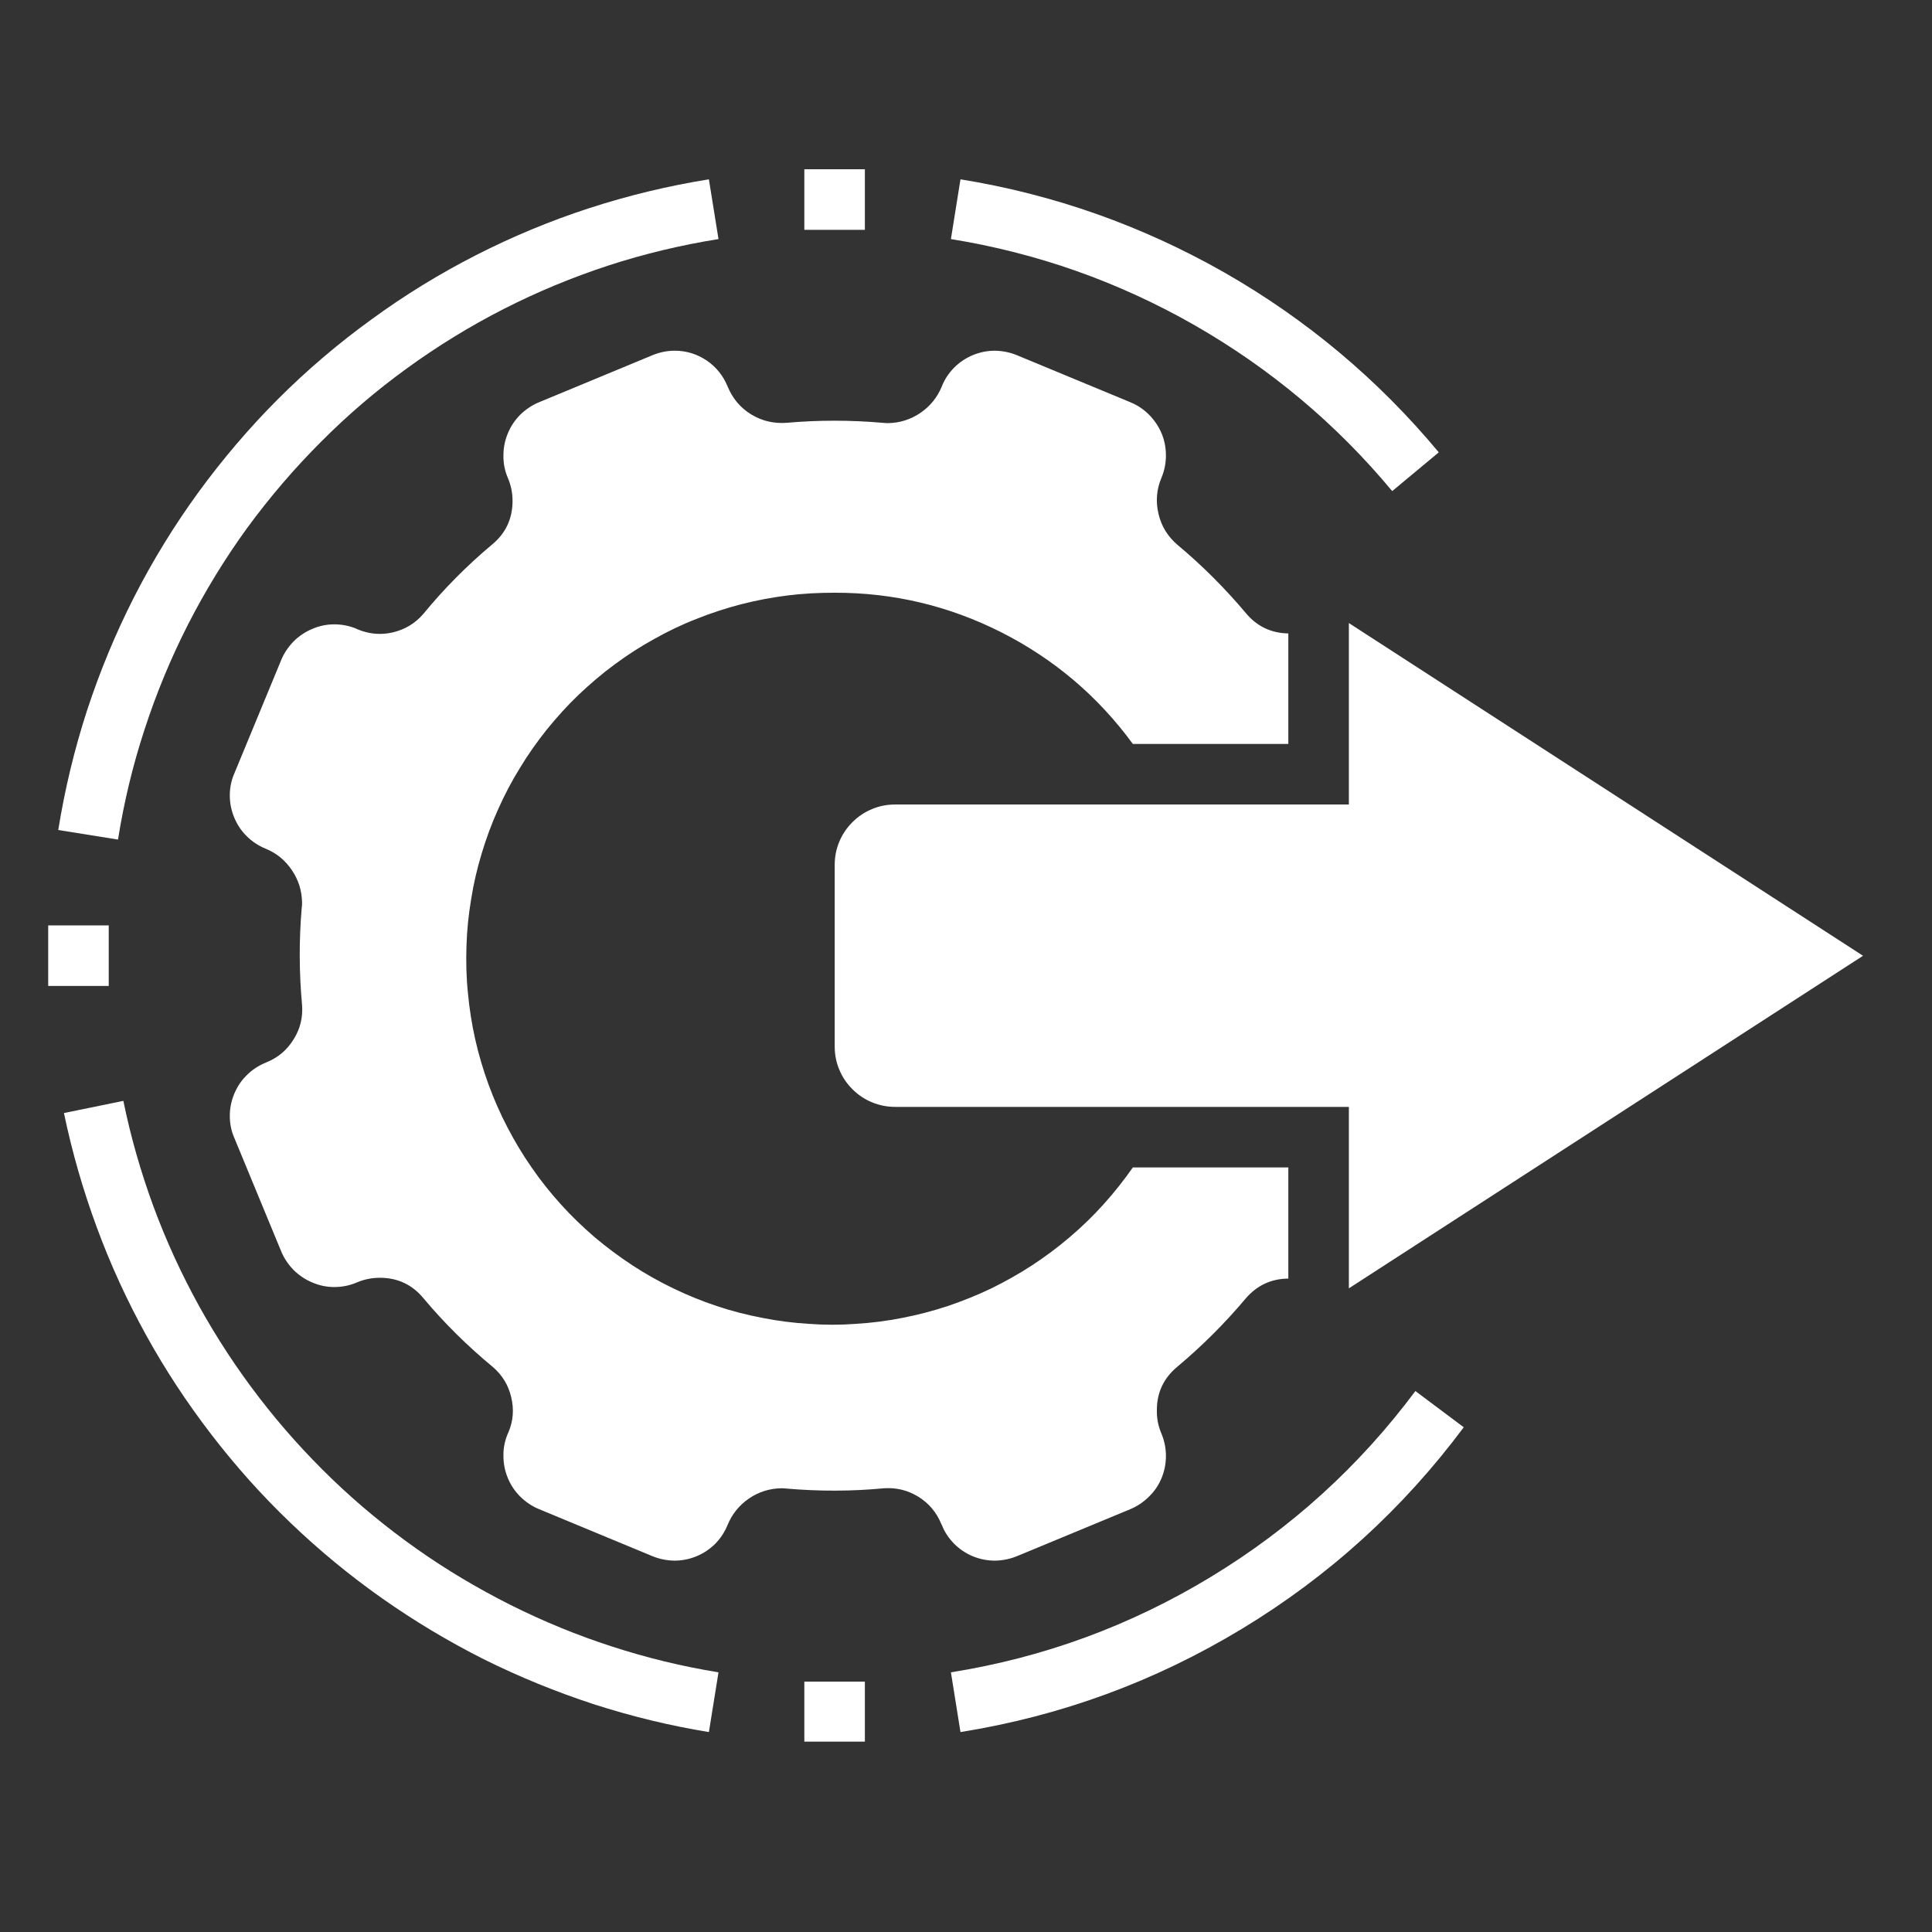
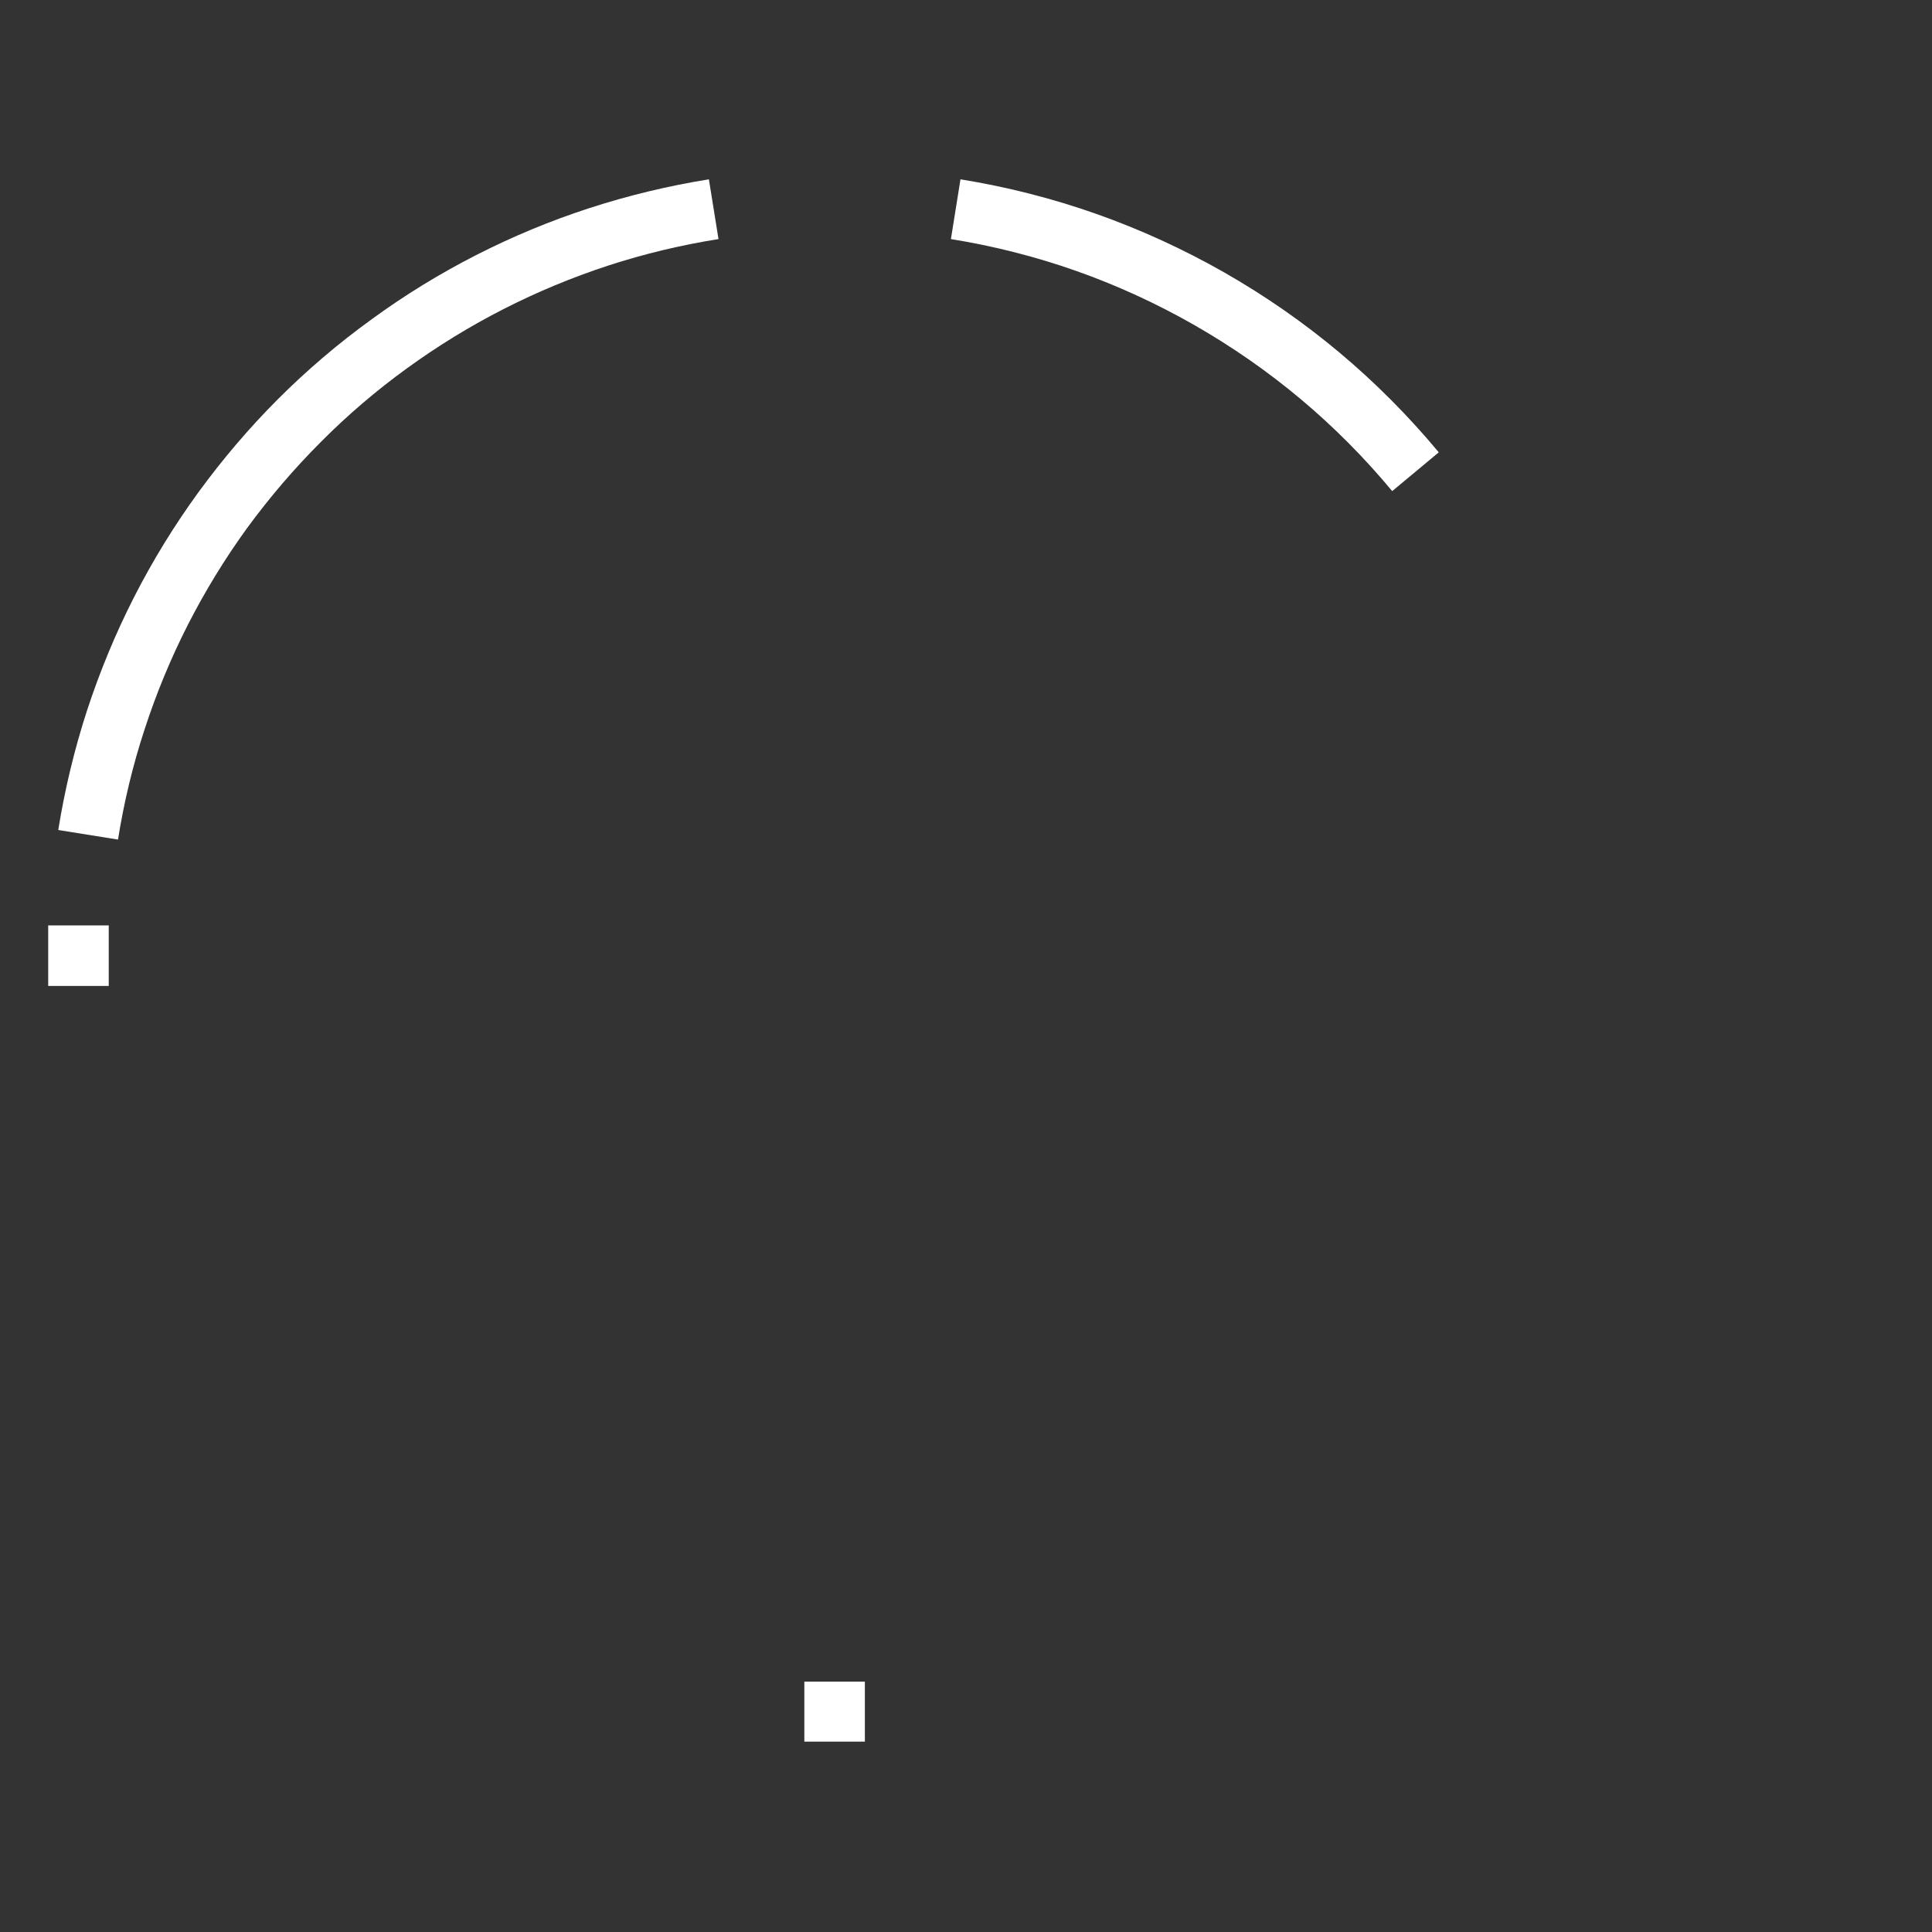
<svg xmlns="http://www.w3.org/2000/svg" width="62" zoomAndPan="magnify" viewBox="0 0 46.5 46.5" height="62" preserveAspectRatio="xMidYMid meet" version="1.0">
  <rect x="0" y="0" width="46.5" height="46.5" fill="#333333" stroke="none" />
  <defs>
    <clipPath id="5927e6a739">
      <path d="M 22 4.074 L 35 4.074 L 35 12 L 22 12 Z M 22 4.074 " clip-rule="nonzero" />
    </clipPath>
    <clipPath id="bcb45e7d03">
      <path d="M 1.152 4.074 L 18 4.074 L 18 21 L 1.152 21 Z M 1.152 4.074 " clip-rule="nonzero" />
    </clipPath>
    <clipPath id="e971e94cdb">
-       <path d="M 1.152 26 L 18 26 L 18 41.918 L 1.152 41.918 Z M 1.152 26 " clip-rule="nonzero" />
-     </clipPath>
+       </clipPath>
    <clipPath id="cf91220f11">
-       <path d="M 22 33 L 36 33 L 36 41.918 L 22 41.918 Z M 22 33 " clip-rule="nonzero" />
-     </clipPath>
+       </clipPath>
    <clipPath id="06cf38ac4a">
      <path d="M 1.152 22 L 3 22 L 3 24 L 1.152 24 Z M 1.152 22 " clip-rule="nonzero" />
    </clipPath>
    <clipPath id="95274cabf3">
      <path d="M 19 4.074 L 21 4.074 L 21 6 L 19 6 Z M 19 4.074 " clip-rule="nonzero" />
    </clipPath>
    <clipPath id="5091542fb5">
      <path d="M 19 40 L 21 40 L 21 41.918 L 19 41.918 Z M 19 40 " clip-rule="nonzero" />
    </clipPath>
    <clipPath id="aef38aa7d2">
      <path d="M 20 14 L 44.93 14 L 44.93 32 L 20 32 Z M 20 14 " clip-rule="nonzero" />
    </clipPath>
  </defs>
  <g clip-path="url(#5927e6a739)">
    <path fill="#ffffff" d="M 33.508 11.82 L 34.629 10.887 C 33.168 9.133 31.449 7.691 29.469 6.559 C 27.484 5.43 25.367 4.68 23.117 4.316 L 22.887 5.754 C 24.965 6.09 26.918 6.781 28.746 7.824 C 30.574 8.871 32.164 10.203 33.508 11.82 Z M 33.508 11.82 " fill-opacity="1" fill-rule="nonzero" />
  </g>
  <g clip-path="url(#bcb45e7d03)">
    <path fill="#ffffff" d="M 17.293 5.754 L 17.062 4.316 C 16.086 4.473 15.129 4.703 14.188 5.008 C 13.25 5.312 12.34 5.691 11.457 6.141 C 10.578 6.59 9.738 7.105 8.941 7.688 C 8.141 8.266 7.391 8.906 6.691 9.605 C 5.992 10.305 5.355 11.055 4.773 11.852 C 4.191 12.652 3.676 13.492 3.227 14.371 C 2.777 15.254 2.402 16.164 2.094 17.102 C 1.789 18.043 1.559 19 1.402 19.977 L 2.84 20.207 C 2.984 19.305 3.195 18.422 3.48 17.555 C 3.762 16.688 4.109 15.848 4.523 15.035 C 4.938 14.223 5.414 13.445 5.949 12.707 C 6.488 11.973 7.078 11.281 7.723 10.637 C 8.367 9.988 9.059 9.398 9.797 8.863 C 10.535 8.328 11.309 7.852 12.121 7.438 C 12.934 7.023 13.773 6.676 14.641 6.391 C 15.508 6.109 16.391 5.898 17.293 5.754 Z M 17.293 5.754 " fill-opacity="1" fill-rule="nonzero" />
  </g>
  <g clip-path="url(#e971e94cdb)">
    <path fill="#ffffff" d="M 17.062 41.688 L 17.293 40.25 C 16.422 40.109 15.57 39.902 14.73 39.629 C 13.891 39.359 13.078 39.023 12.289 38.629 C 11.504 38.234 10.746 37.785 10.027 37.277 C 9.309 36.77 8.629 36.211 7.992 35.598 C 7.359 34.988 6.77 34.332 6.234 33.633 C 5.699 32.938 5.215 32.199 4.789 31.43 C 4.363 30.656 3.996 29.859 3.691 29.031 C 3.387 28.203 3.145 27.359 2.969 26.496 L 1.539 26.789 C 1.734 27.723 1.996 28.637 2.328 29.535 C 2.656 30.43 3.055 31.297 3.516 32.133 C 3.977 32.969 4.5 33.762 5.082 34.52 C 5.664 35.277 6.297 35.988 6.988 36.648 C 7.676 37.309 8.41 37.914 9.191 38.465 C 9.973 39.016 10.789 39.504 11.641 39.934 C 12.496 40.359 13.379 40.719 14.285 41.016 C 15.195 41.309 16.121 41.535 17.062 41.688 Z M 17.062 41.688 " fill-opacity="1" fill-rule="nonzero" />
  </g>
  <g clip-path="url(#cf91220f11)">
    <path fill="#ffffff" d="M 22.887 40.25 L 23.117 41.688 C 25.535 41.301 27.793 40.473 29.891 39.203 C 31.988 37.934 33.766 36.316 35.23 34.352 L 34.066 33.48 C 32.715 35.293 31.07 36.785 29.137 37.957 C 27.203 39.129 25.117 39.895 22.887 40.25 Z M 22.887 40.25 " fill-opacity="1" fill-rule="nonzero" />
  </g>
  <g clip-path="url(#06cf38ac4a)">
-     <path fill="#ffffff" d="M 1.16 22.273 L 2.617 22.273 L 2.617 23.73 L 1.16 23.73 Z M 1.16 22.273 " fill-opacity="1" fill-rule="nonzero" />
+     <path fill="#ffffff" d="M 1.16 22.273 L 2.617 22.273 L 2.617 23.73 L 1.16 23.73 Z " fill-opacity="1" fill-rule="nonzero" />
  </g>
  <g clip-path="url(#95274cabf3)">
-     <path fill="#ffffff" d="M 19.359 4.074 L 20.816 4.074 L 20.816 5.531 L 19.359 5.531 Z M 19.359 4.074 " fill-opacity="1" fill-rule="nonzero" />
-   </g>
+     </g>
  <g clip-path="url(#5091542fb5)">
    <path fill="#ffffff" d="M 19.359 40.473 L 20.816 40.473 L 20.816 41.93 L 19.359 41.93 Z M 19.359 40.473 " fill-opacity="1" fill-rule="nonzero" />
  </g>
  <g clip-path="url(#aef38aa7d2)">
-     <path fill="#ffffff" d="M 32.465 19.363 L 21.547 19.363 C 21.352 19.363 21.168 19.398 20.988 19.473 C 20.809 19.547 20.652 19.652 20.516 19.789 C 20.379 19.926 20.273 20.082 20.199 20.262 C 20.125 20.438 20.09 20.625 20.09 20.816 L 20.09 25.188 C 20.09 25.379 20.125 25.566 20.199 25.742 C 20.273 25.922 20.379 26.078 20.516 26.215 C 20.652 26.352 20.809 26.457 20.988 26.531 C 21.168 26.605 21.352 26.641 21.547 26.641 L 32.465 26.641 L 32.465 31.008 L 44.84 23.004 L 32.465 14.996 Z M 32.465 19.363 " fill-opacity="1" fill-rule="nonzero" />
-   </g>
-   <path fill="#ffffff" d="M 20.082 14.266 C 21.5 14.262 22.844 14.582 24.109 15.223 C 25.375 15.867 26.43 16.762 27.266 17.906 L 31.008 17.906 L 31.008 15.246 C 30.59 15.238 30.25 15.074 29.984 14.754 C 29.484 14.16 28.938 13.613 28.344 13.117 C 28.109 12.918 27.953 12.668 27.883 12.367 C 27.812 12.066 27.836 11.777 27.957 11.492 C 28.027 11.324 28.062 11.145 28.062 10.961 C 28.062 10.68 27.984 10.422 27.828 10.191 C 27.668 9.957 27.461 9.785 27.203 9.68 L 24.48 8.551 C 24.309 8.48 24.133 8.445 23.949 8.441 C 23.762 8.441 23.586 8.477 23.414 8.547 C 23.246 8.617 23.094 8.719 22.965 8.848 C 22.836 8.98 22.734 9.129 22.668 9.301 C 22.559 9.566 22.387 9.777 22.152 9.938 C 21.914 10.098 21.656 10.18 21.371 10.184 C 21.328 10.184 21.281 10.18 21.238 10.176 C 20.469 10.109 19.699 10.109 18.934 10.176 C 18.625 10.199 18.34 10.133 18.078 9.973 C 17.816 9.812 17.629 9.586 17.512 9.301 C 17.406 9.043 17.238 8.832 17.008 8.676 C 16.773 8.52 16.52 8.441 16.238 8.441 C 16.051 8.441 15.871 8.48 15.699 8.551 L 12.977 9.68 C 12.805 9.75 12.656 9.852 12.523 9.98 C 12.395 10.109 12.293 10.258 12.223 10.43 C 12.152 10.598 12.117 10.777 12.117 10.961 C 12.113 11.145 12.148 11.324 12.219 11.492 C 12.297 11.672 12.336 11.859 12.336 12.055 C 12.336 12.484 12.172 12.836 11.84 13.109 C 11.238 13.613 10.688 14.168 10.188 14.777 C 9.992 15.004 9.75 15.148 9.461 15.219 C 9.168 15.289 8.887 15.262 8.609 15.148 L 8.578 15.133 C 8.41 15.062 8.23 15.027 8.047 15.027 C 7.863 15.027 7.688 15.062 7.516 15.137 C 7.348 15.207 7.195 15.309 7.066 15.438 C 6.938 15.57 6.836 15.719 6.766 15.891 L 5.641 18.613 C 5.566 18.781 5.531 18.961 5.531 19.145 C 5.531 19.328 5.566 19.504 5.637 19.676 C 5.707 19.844 5.805 19.996 5.938 20.125 C 6.066 20.254 6.219 20.355 6.391 20.426 C 6.652 20.531 6.863 20.703 7.023 20.941 C 7.184 21.176 7.266 21.438 7.27 21.723 C 7.27 21.766 7.27 21.809 7.262 21.852 C 7.195 22.633 7.199 23.41 7.27 24.188 C 7.293 24.484 7.227 24.762 7.066 25.016 C 6.91 25.27 6.695 25.453 6.418 25.566 L 6.391 25.578 C 6.219 25.648 6.066 25.75 5.938 25.879 C 5.805 26.008 5.707 26.16 5.637 26.328 C 5.566 26.5 5.531 26.676 5.531 26.859 C 5.531 27.043 5.566 27.223 5.641 27.391 L 6.766 30.113 C 6.836 30.285 6.938 30.434 7.066 30.566 C 7.195 30.695 7.348 30.797 7.516 30.867 C 7.688 30.941 7.863 30.977 8.047 30.977 C 8.23 30.977 8.41 30.941 8.578 30.871 C 8.758 30.793 8.945 30.754 9.141 30.754 C 9.57 30.754 9.922 30.918 10.195 31.25 C 10.699 31.852 11.258 32.402 11.863 32.902 C 12.09 33.098 12.238 33.34 12.305 33.633 C 12.375 33.922 12.352 34.207 12.234 34.48 L 12.219 34.512 C 12.148 34.684 12.113 34.859 12.117 35.043 C 12.117 35.227 12.152 35.406 12.223 35.574 C 12.293 35.746 12.395 35.895 12.523 36.023 C 12.656 36.152 12.805 36.254 12.977 36.324 L 15.699 37.453 C 15.871 37.523 16.047 37.559 16.23 37.562 C 16.414 37.562 16.594 37.527 16.762 37.457 C 16.934 37.387 17.082 37.285 17.215 37.156 C 17.344 37.023 17.441 36.875 17.512 36.703 C 17.621 36.438 17.793 36.227 18.027 36.066 C 18.262 35.906 18.523 35.824 18.809 35.82 C 18.852 35.82 18.895 35.824 18.938 35.828 C 19.719 35.895 20.496 35.895 21.277 35.82 C 21.574 35.801 21.848 35.867 22.102 36.023 C 22.355 36.18 22.539 36.398 22.652 36.672 L 22.668 36.703 C 22.734 36.875 22.836 37.023 22.965 37.156 C 23.094 37.285 23.246 37.387 23.414 37.457 C 23.586 37.527 23.762 37.562 23.949 37.562 C 24.133 37.559 24.309 37.523 24.48 37.453 L 27.203 36.324 C 27.371 36.254 27.523 36.152 27.652 36.023 C 27.785 35.895 27.887 35.746 27.957 35.574 C 28.027 35.406 28.062 35.227 28.062 35.043 C 28.062 34.859 28.027 34.684 27.957 34.512 C 27.879 34.332 27.84 34.145 27.844 33.949 C 27.84 33.52 28.008 33.168 28.336 32.895 C 28.93 32.398 29.477 31.852 29.977 31.258 C 30.246 30.941 30.59 30.777 31.008 30.773 L 31.008 28.098 L 27.266 28.098 C 27.051 28.406 26.816 28.703 26.562 28.984 C 26.309 29.266 26.039 29.527 25.75 29.773 C 25.465 30.016 25.164 30.242 24.848 30.449 C 24.531 30.656 24.203 30.84 23.863 31.008 C 23.52 31.172 23.172 31.312 22.812 31.434 C 22.457 31.551 22.09 31.648 21.719 31.719 C 21.348 31.793 20.977 31.84 20.598 31.863 C 20.223 31.891 19.844 31.891 19.469 31.863 C 19.09 31.84 18.715 31.793 18.348 31.719 C 17.977 31.648 17.609 31.555 17.25 31.434 C 16.895 31.316 16.543 31.172 16.203 31.008 C 15.863 30.844 15.535 30.66 15.219 30.453 C 14.902 30.246 14.602 30.02 14.312 29.777 C 14.027 29.531 13.754 29.27 13.5 28.988 C 13.246 28.707 13.012 28.414 12.797 28.102 C 12.582 27.793 12.387 27.469 12.215 27.137 C 12.039 26.801 11.887 26.453 11.758 26.102 C 11.629 25.746 11.52 25.383 11.438 25.016 C 11.355 24.648 11.297 24.273 11.262 23.898 C 11.223 23.523 11.215 23.145 11.227 22.77 C 11.238 22.391 11.277 22.016 11.34 21.641 C 11.398 21.27 11.484 20.902 11.594 20.539 C 11.703 20.18 11.832 19.824 11.988 19.48 C 12.141 19.137 12.316 18.801 12.516 18.48 C 12.711 18.156 12.93 17.848 13.164 17.555 C 13.402 17.262 13.656 16.98 13.93 16.719 C 14.203 16.461 14.488 16.215 14.793 15.992 C 15.098 15.766 15.414 15.562 15.746 15.379 C 16.074 15.195 16.414 15.031 16.766 14.895 C 17.117 14.754 17.477 14.637 17.84 14.543 C 18.207 14.449 18.578 14.379 18.953 14.332 C 19.328 14.285 19.703 14.266 20.082 14.266 Z M 20.082 14.266 " fill-opacity="1" fill-rule="nonzero" />
+     </g>
</svg>